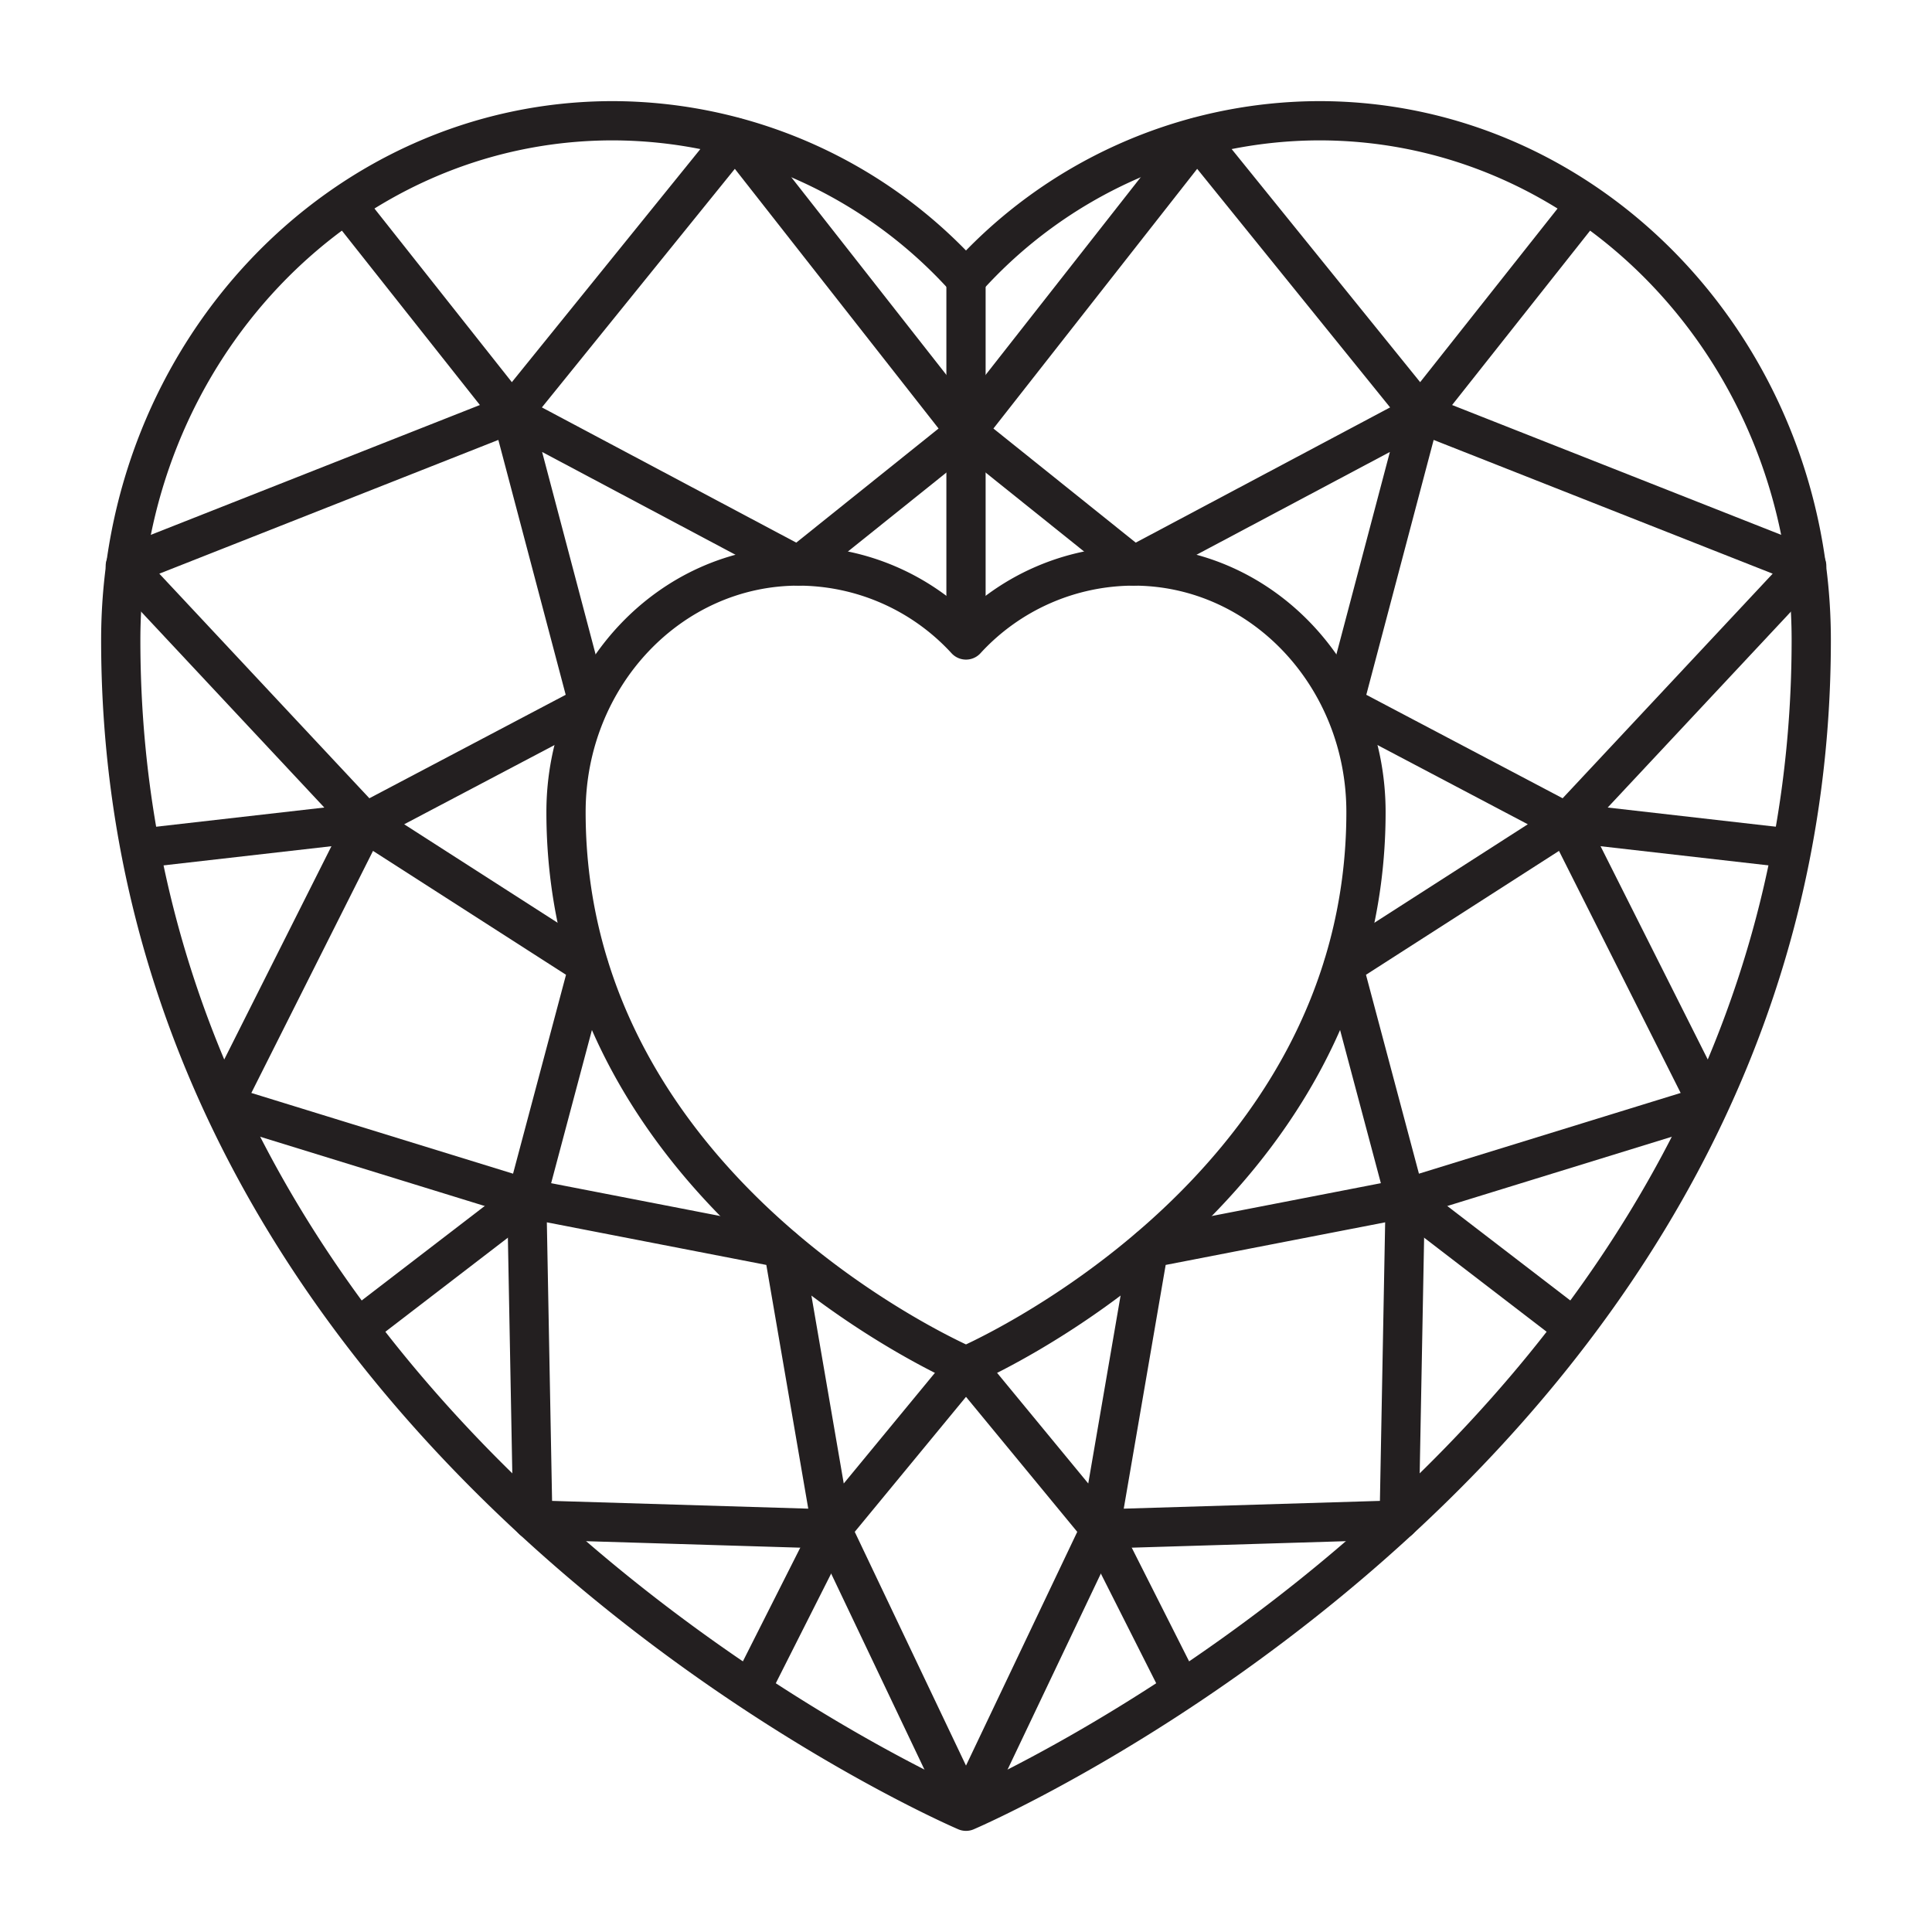
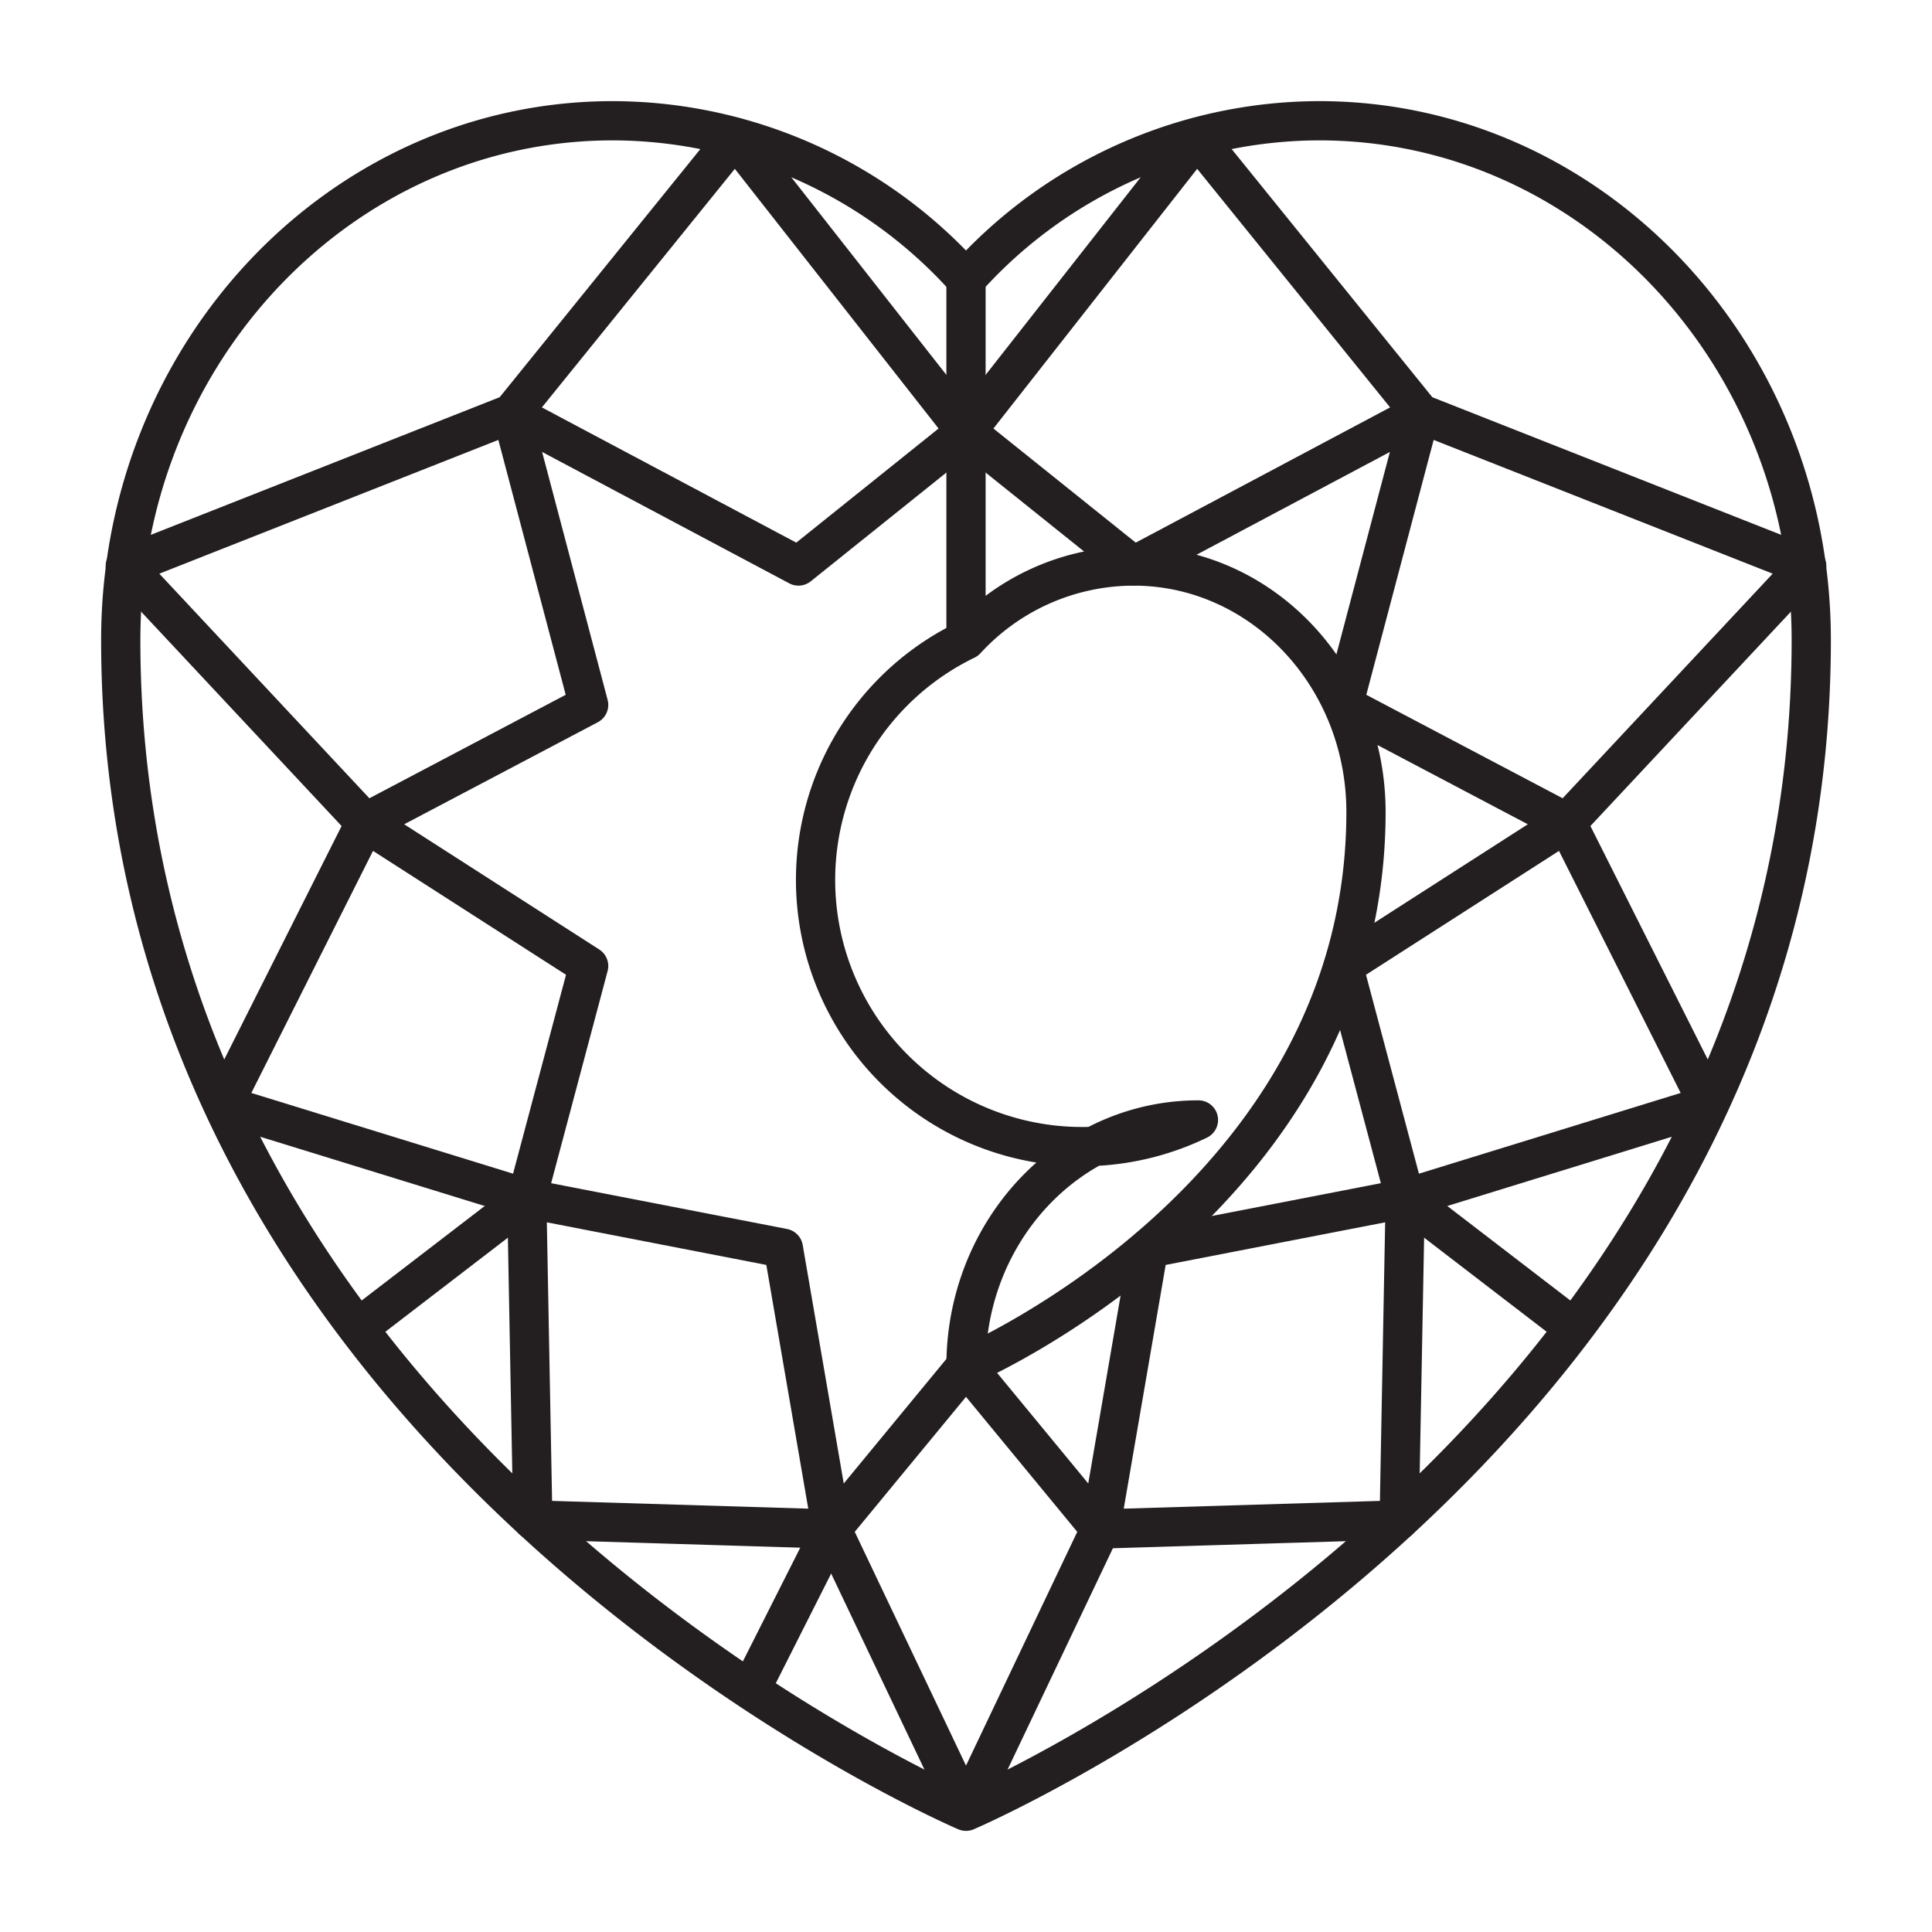
<svg xmlns="http://www.w3.org/2000/svg" width="100" viewBox="0 0 128 128" id="Layer_1" height="100" data-name="Layer 1">
  <defs>
    <style>.cls-1{fill:none;stroke:#231f20;stroke-linejoin:round;stroke-width:2.6px;}</style>
  </defs>
  <title>Heart</title>
  <line y2="42.4" y1="18.5" x2="64" x1="64" class="cls-1" />
  <polyline points="64 90.5 72.9 101.3 76.1 82.7 93.1 79.4 89 64 103.8 54.5 119.7 37.5 94.1 27.4 79.3 9.1 64 28.6 75.1 37.5 94.1 27.4 89 46.7 103.8 54.5 113.2 73.2 93.1 79.4 92.7 100.7 72.9 101.3 64 120" class="cls-1" />
-   <line y2="27.4" y1="13.5" x2="94.1" x1="105.1" class="cls-1" />
-   <line y2="112" y1="101.3" x2="78.3" x1="72.9" class="cls-1" />
  <line y2="88" y1="79.4" x2="104.3" x1="93.1" class="cls-1" />
-   <line y2="56.2" y1="54.5" x2="118.7" x1="103.8" class="cls-1" />
  <polyline points="64 90.5 55.1 101.3 51.9 82.7 34.9 79.4 39 64 24.2 54.5 8.3 37.5 33.9 27.4 48.7 9.1 64 28.6 52.9 37.5 33.9 27.4 39 46.7 24.2 54.5 14.8 73.2 34.9 79.4 35.3 100.7 55.1 101.3 64 120" class="cls-1" />
-   <line y2="27.4" y1="13.5" x2="33.9" x1="22.9" class="cls-1" />
  <line y2="112" y1="101.3" x2="49.7" x1="55.1" class="cls-1" />
  <line y2="88" y1="79.4" x2="23.7" x1="34.9" class="cls-1" />
-   <line y2="56.2" y1="54.5" x2="9.3" x1="24.2" class="cls-1" />
  <path d="M64,120S8,96.1,8,42.4C8,23.4,22.6,8,40.6,8A31.5,31.5,0,0,1,64,18.5,31.5,31.5,0,0,1,87.4,8c18,0,32.6,15.4,32.6,34.4C120,96.1,64,120,64,120Z" class="cls-1" />
-   <path d="M64,90.5S37.5,79.2,37.5,53.8c0-9,6.9-16.3,15.4-16.3A15.1,15.1,0,0,1,64,42.4a15.1,15.1,0,0,1,11.1-4.9c8.5,0,15.4,7.3,15.4,16.3C90.5,79.2,64,90.5,64,90.5Z" class="cls-1" />
+   <path d="M64,90.5c0-9,6.9-16.3,15.4-16.3A15.1,15.1,0,0,1,64,42.4a15.1,15.1,0,0,1,11.1-4.9c8.5,0,15.4,7.3,15.4,16.3C90.5,79.2,64,90.5,64,90.5Z" class="cls-1" />
</svg>